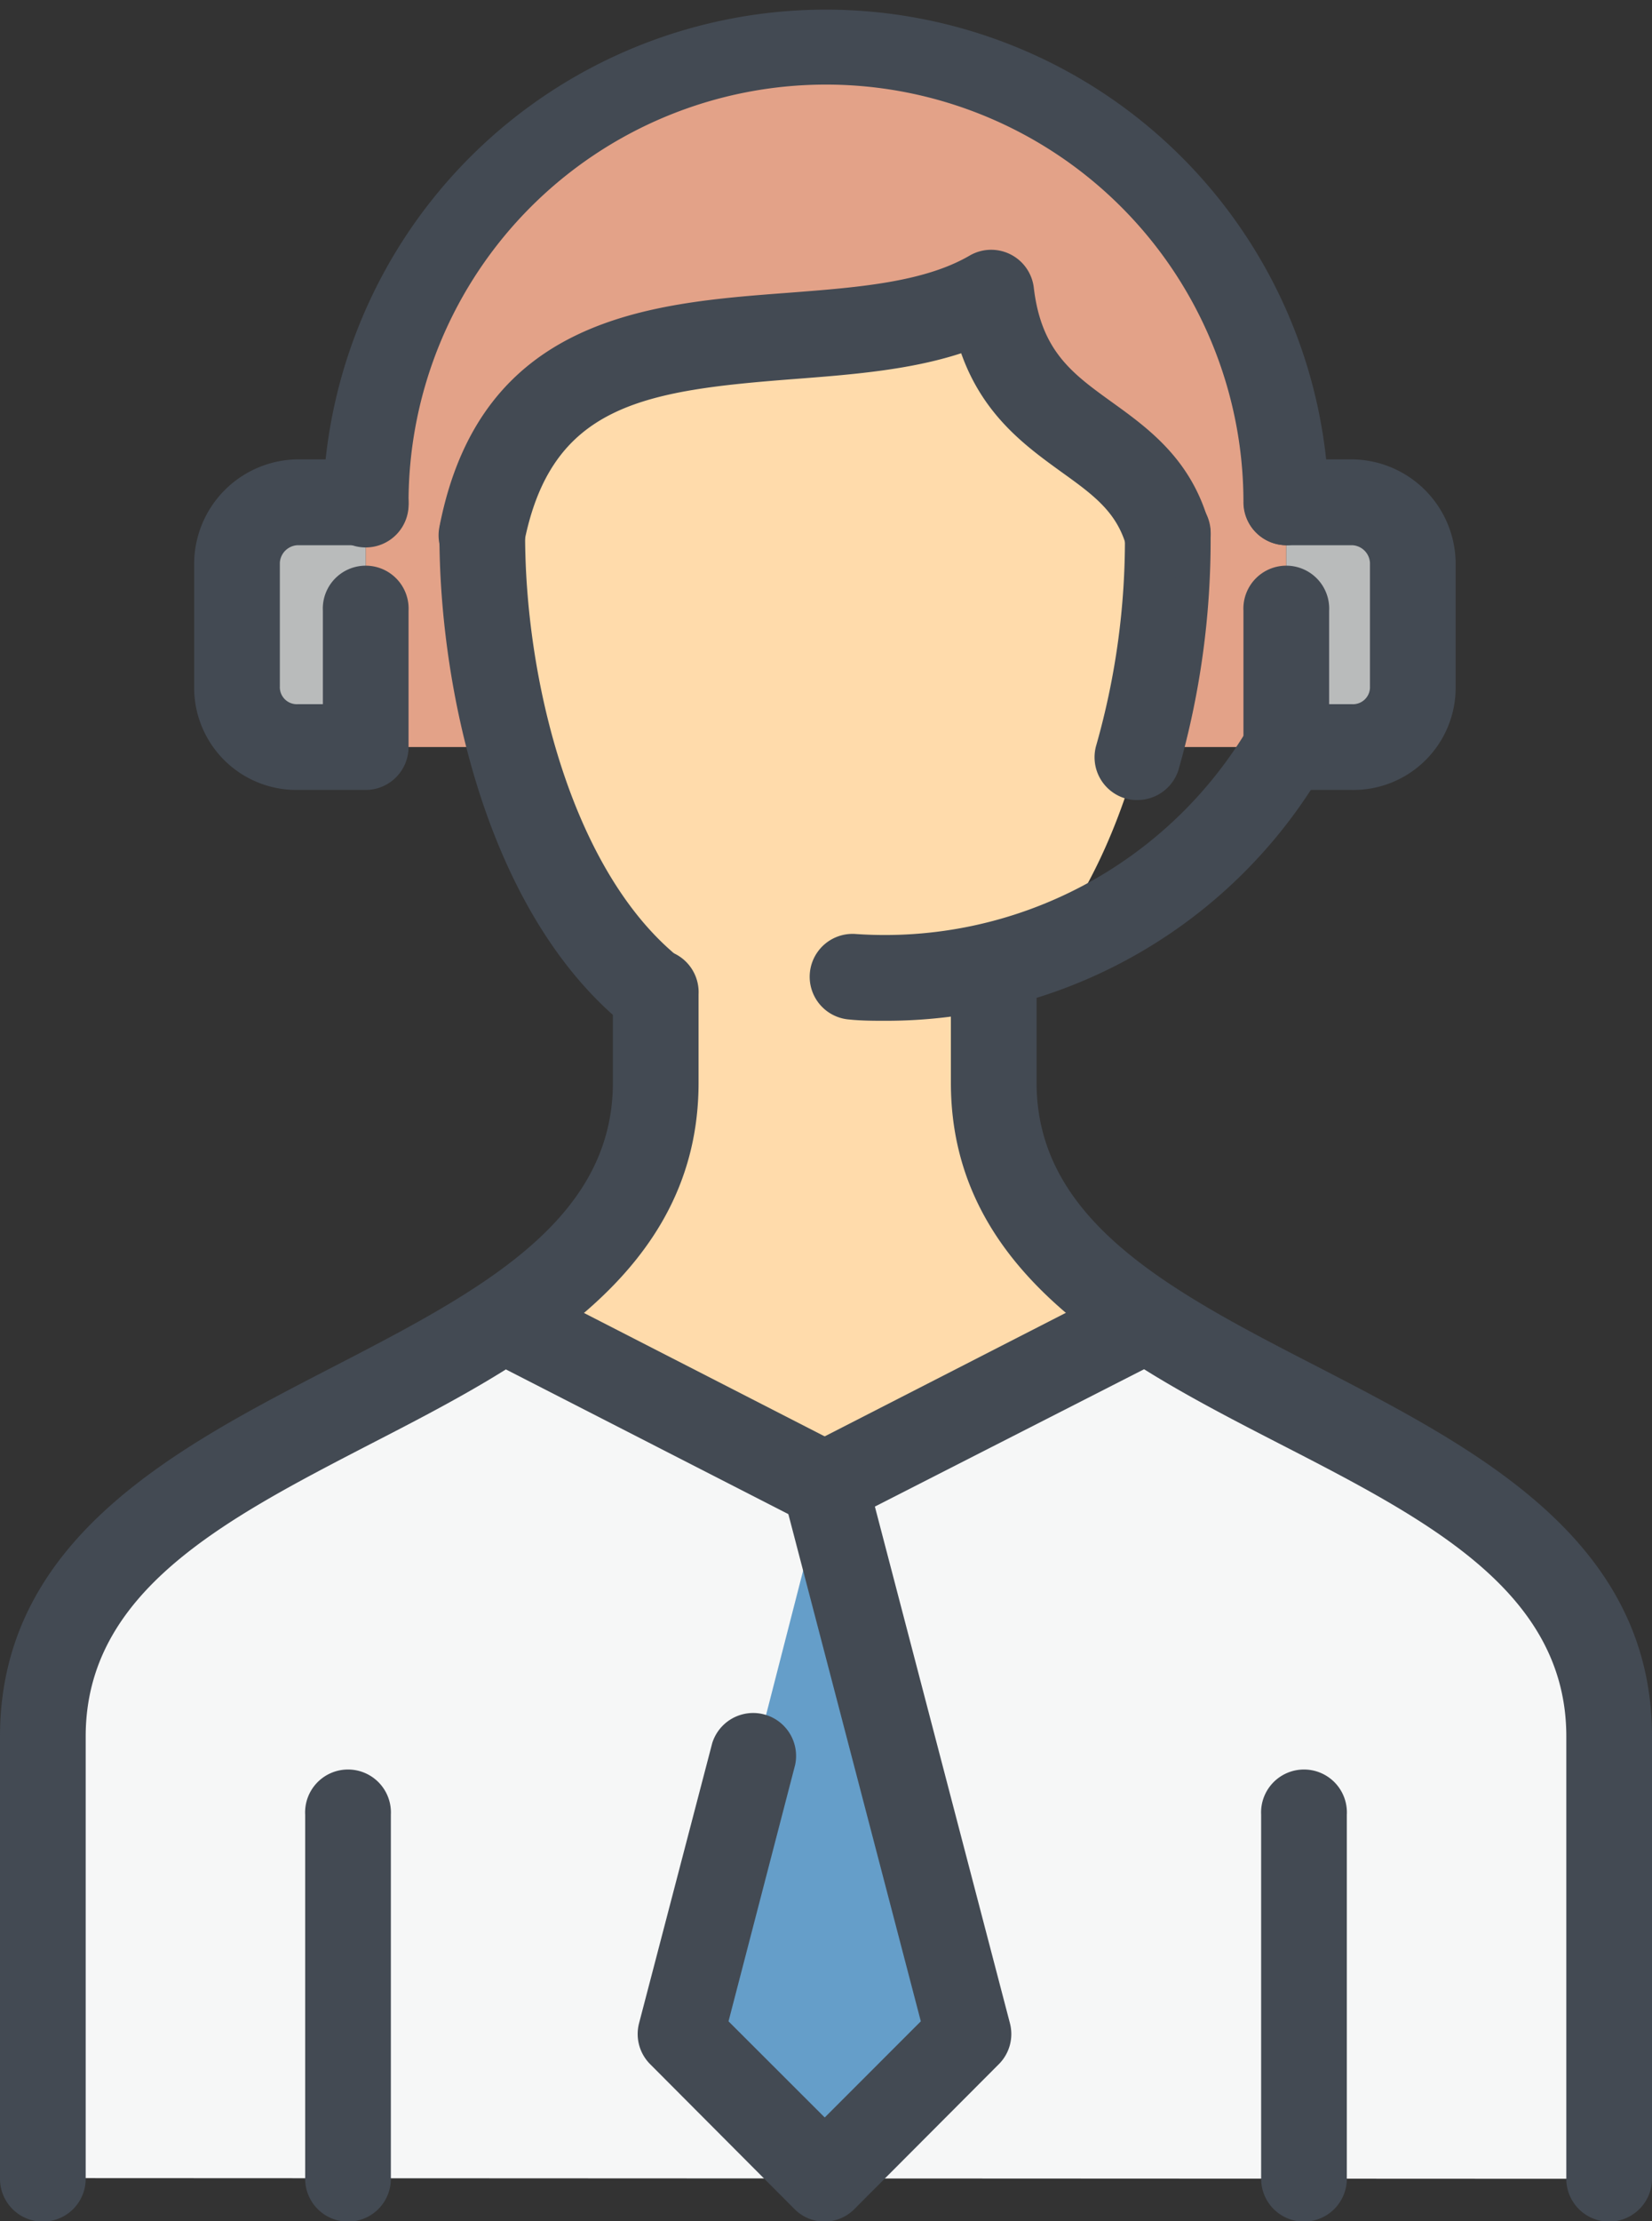
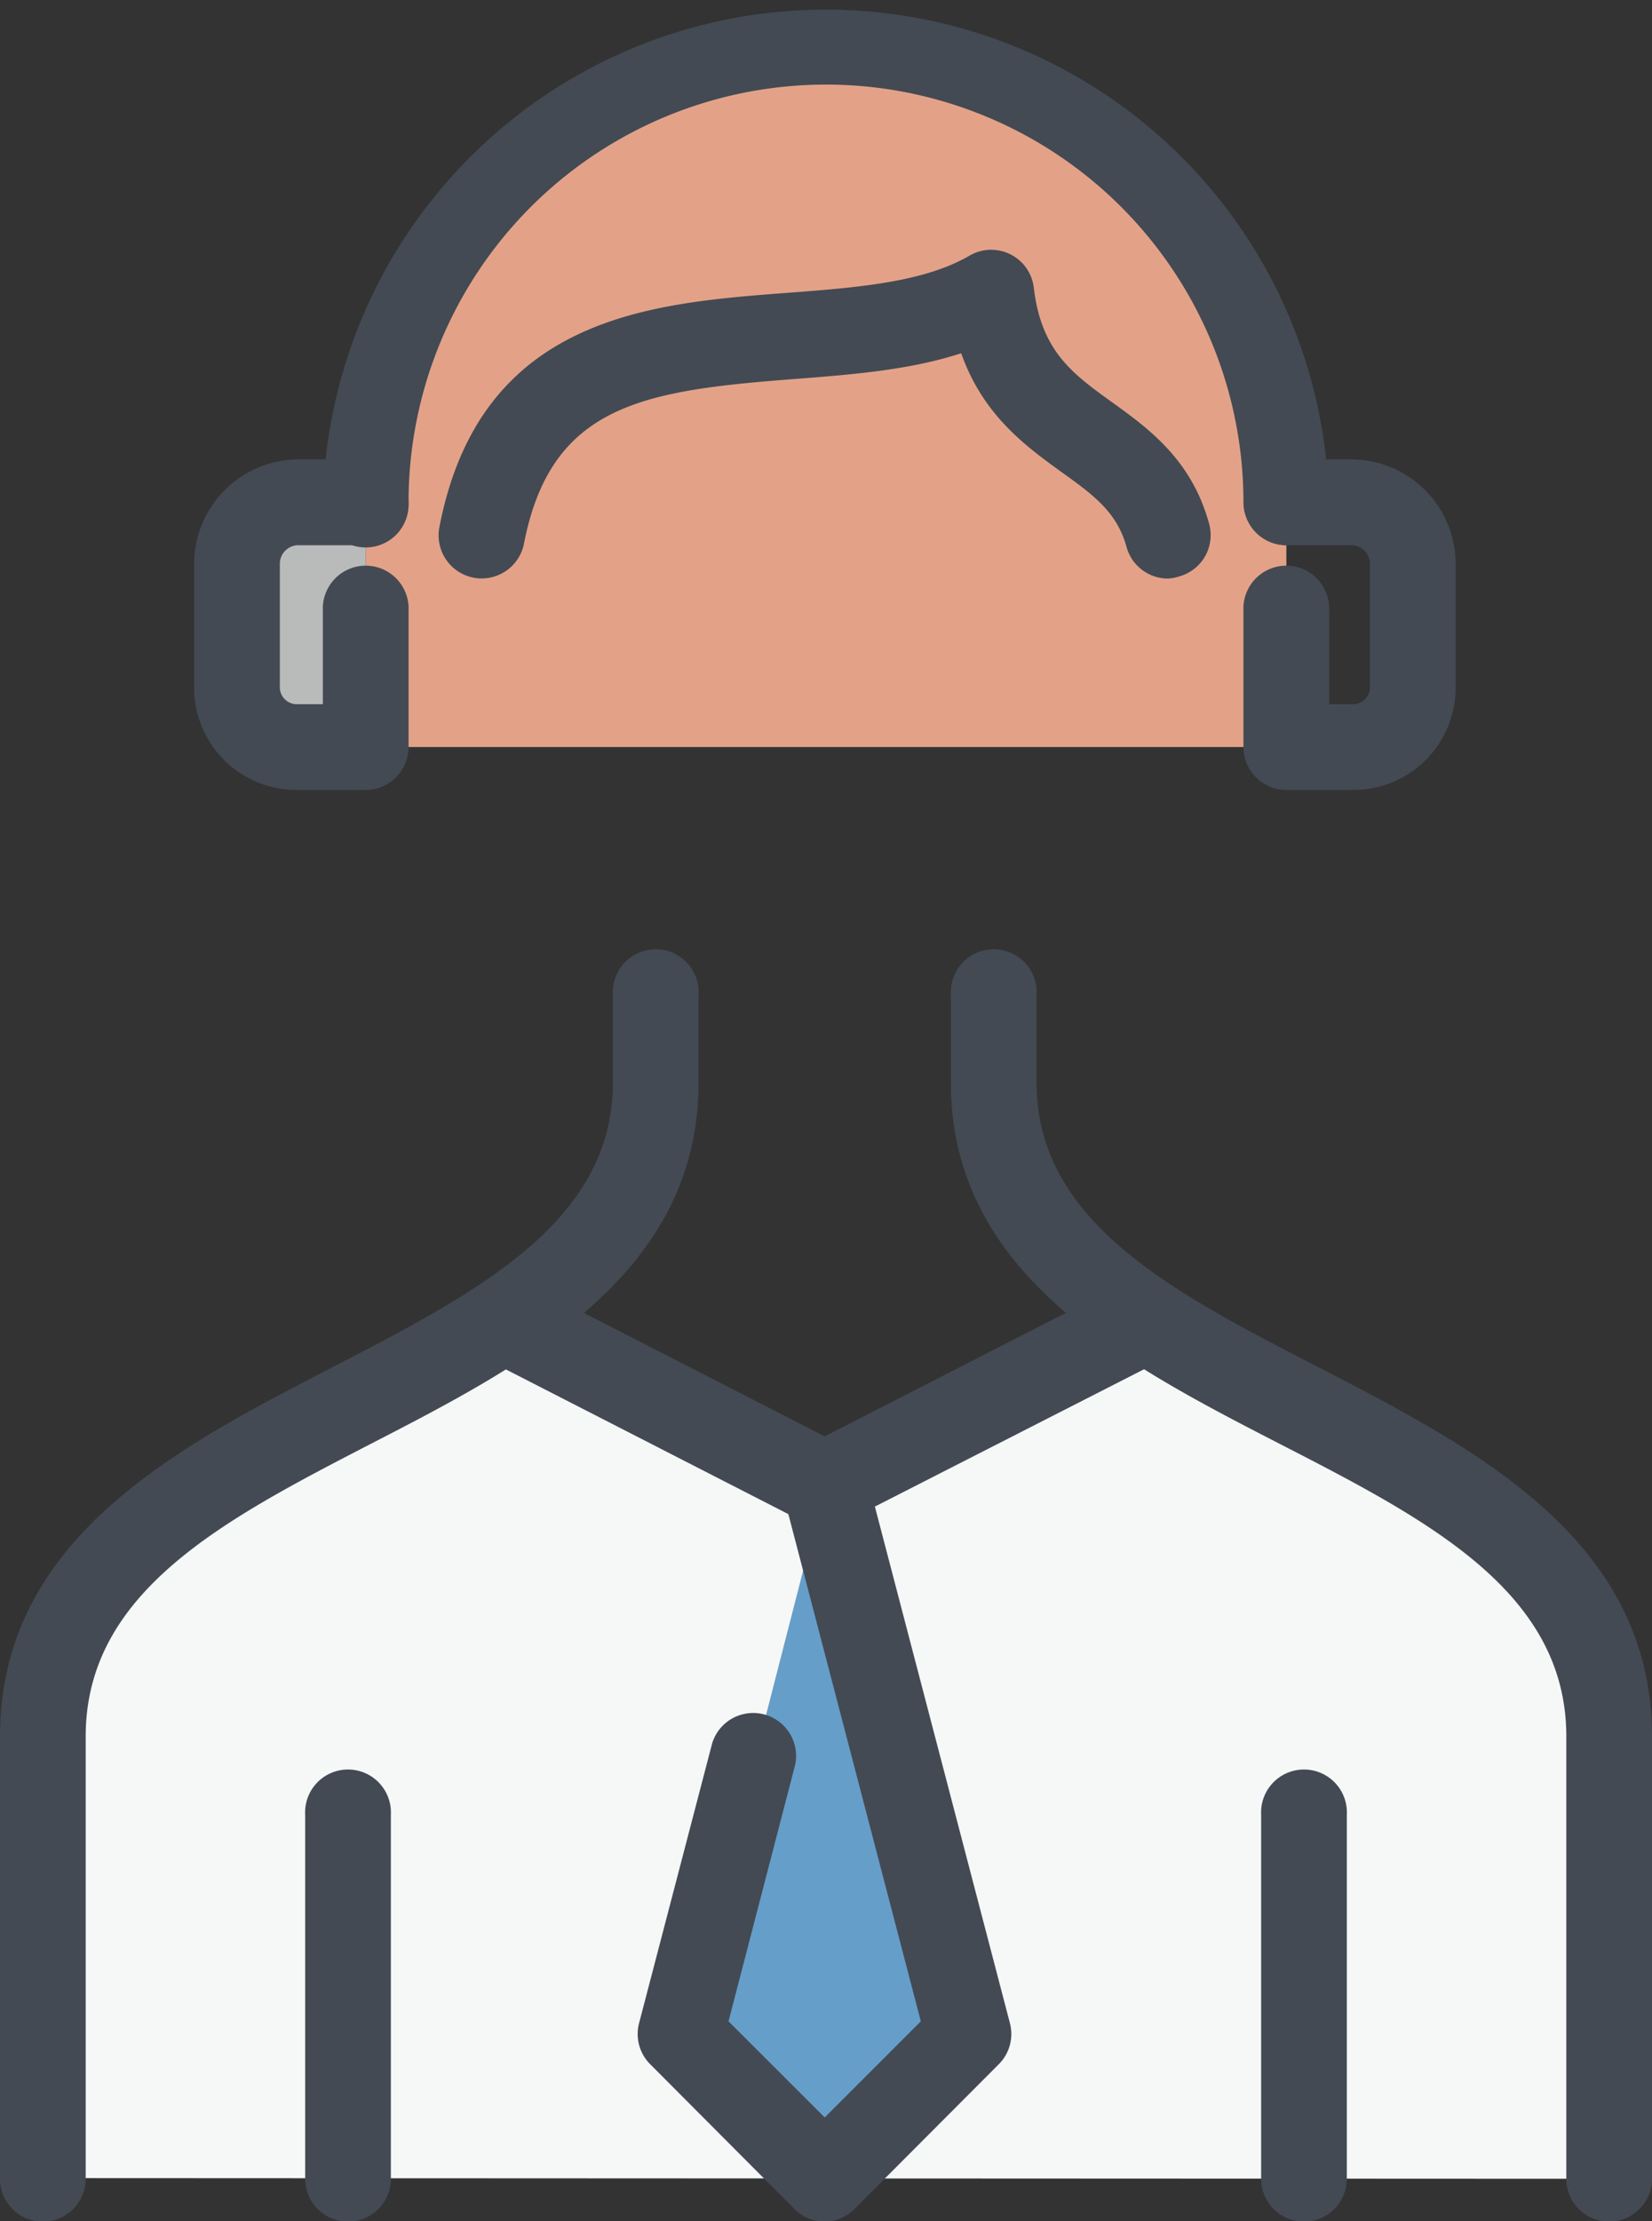
<svg xmlns="http://www.w3.org/2000/svg" viewBox="0 0 142.86 191.95">
  <rect x="0" y="0" width="142.86" height="191.95" fill="#333333" stroke="none" />
  <defs>
    <style>.cls-1{fill:#e3a288;}.cls-1,.cls-2,.cls-3,.cls-4,.cls-5{fill-rule:evenodd;}.cls-2{fill:#f6f7f7;}.cls-3{fill:#659ec9;}.cls-4{fill:#ffdbab;}.cls-5{fill:#b9bbbb;}.cls-6{fill:#434a53;}</style>
  </defs>
  <g id="Layer_2" data-name="Layer 2">
    <g id="Layer_1-2" data-name="Layer 1">
      <path class="cls-1" d="M31.62,64.56V43.41a39.81,39.81,0,0,1,79.62,0V64.56Z" />
      <path class="cls-2" d="M3.92,188.24v-38c0-19.85,24.21-25.52,39.92-36l27.48,14.17L98.8,114.3c15.71,10.47,39.92,16.14,39.92,36v38Z" />
      <polygon class="cls-3" points="71.32 128.47 83.75 176.02 71.32 188.24 59.1 176.02 71.32 128.47" />
-       <path class="cls-4" d="M41.87,45.37v1.74c0,13.53,3.93,30.32,15.05,39.27v7.85c0,9.16-5.67,15.27-13.08,20.07l27.48,14.17L98.8,114.3c-7.41-4.8-12.87-10.91-12.87-20.07V86.38c11.13-8.73,15-27.27,15-39.27a2.89,2.89,0,0,0-.21-1.31c-2.84-9.16-13.53-7.85-15-20.5-13.31,7.64-38.83-2.62-43.85,20.07Z" />
      <path class="cls-5" d="M31.62,43.41H25.73a5.3,5.3,0,0,0-5.23,5.23V59.33a5.16,5.16,0,0,0,5.23,5.23h5.89Z" />
-       <path class="cls-5" d="M111.24,43.41h5.67a5.3,5.3,0,0,1,5.23,5.23V59.33a5.16,5.16,0,0,1-5.23,5.23h-5.67Z" />
      <path class="cls-6" d="M111.24,47.12a3.71,3.71,0,0,1-3.71-3.71,36.1,36.1,0,0,0-72.2,0,3.71,3.71,0,1,1-7.41,0,43.51,43.51,0,0,1,87,0A3.7,3.7,0,0,1,111.24,47.12Z" />
      <path class="cls-6" d="M31.62,68.27H25.73a8.84,8.84,0,0,1-8.94-8.94V48.64a9.05,9.05,0,0,1,8.94-8.94h5.89a3.71,3.71,0,1,1,0,7.42H25.73a1.61,1.61,0,0,0-1.53,1.52V59.33a1.47,1.47,0,0,0,1.53,1.53h2.19V52.79a3.71,3.71,0,1,1,7.41,0V64.56A3.71,3.71,0,0,1,31.62,68.27Z" />
      <path class="cls-6" d="M116.91,68.27h-5.67a3.71,3.71,0,0,1-3.71-3.71V52.79a3.71,3.71,0,1,1,7.41,0v8.07h2a1.47,1.47,0,0,0,1.53-1.53V48.64a1.61,1.61,0,0,0-1.53-1.52h-5.67a3.71,3.71,0,1,1,0-7.42h5.67a9.05,9.05,0,0,1,8.94,8.94V59.33A8.84,8.84,0,0,1,116.91,68.27Z" />
-       <path class="cls-6" d="M55.61,88.78a3.68,3.68,0,0,1-2.44-.92C41.93,78,38,59.29,38,46.24a3.71,3.71,0,1,1,7.41,0c0,12.41,3.93,28.36,12.7,36a3.71,3.71,0,0,1-2.45,6.5ZM98.36,69.14A3.53,3.53,0,0,1,97.3,69a3.71,3.71,0,0,1-2.49-4.62,64.82,64.82,0,0,0,2.47-18.13,3.71,3.71,0,1,1,7.41,0,72.27,72.27,0,0,1-2.77,20.26A3.72,3.72,0,0,1,98.36,69.14Z" />
      <path class="cls-6" d="M3.7,192A3.7,3.7,0,0,1,0,188.24V150.07c0-17.07,15.26-24.95,28.73-31.9C41.21,111.72,53,105.63,53,93.57V85.94a3.71,3.71,0,1,1,7.41,0v7.63c0,16.58-15,24.34-28.28,31.18-12.71,6.57-24.72,12.77-24.72,25.32v38.17A3.7,3.7,0,0,1,3.7,192Z" />
      <path class="cls-6" d="M139.15,192a3.7,3.7,0,0,1-3.7-3.71V150.07c0-12.55-12.06-18.75-24.83-25.31-13.31-6.85-28.39-14.61-28.39-31.19V85.94a3.71,3.71,0,1,1,7.41,0v7.63c0,12.06,11.84,18.14,24.38,24.59,13.52,7,28.84,14.84,28.84,31.91v38.17A3.71,3.71,0,0,1,139.15,192Z" />
      <path class="cls-6" d="M30.1,192a3.7,3.7,0,0,1-3.71-3.71V156.83a3.71,3.71,0,1,1,7.41,0v31.41A3.7,3.7,0,0,1,30.1,192Z" />
      <path class="cls-6" d="M112.76,192a3.7,3.7,0,0,1-3.7-3.71V156.83a3.71,3.71,0,1,1,7.41,0v31.41A3.71,3.71,0,0,1,112.76,192Z" />
      <path class="cls-6" d="M71.32,132a3.78,3.78,0,0,1-1.69-.4l-27.7-14.18a3.71,3.71,0,0,1,3.38-6.61L73,125a3.71,3.71,0,0,1-1.69,7Z" />
      <path class="cls-6" d="M71.32,132a3.71,3.71,0,0,1-1.69-7l27.7-14.18a3.71,3.71,0,0,1,3.38,6.61L73,131.56A3.78,3.78,0,0,1,71.32,132Z" />
      <path class="cls-6" d="M71.32,192a3.66,3.66,0,0,1-2.62-1.09L56.26,178.43a3.69,3.69,0,0,1-1-3.56l6.33-24.22a3.71,3.71,0,0,1,7.17,1.88L63,174.69,71.32,183l8.31-8.31-11.89-45.5a3.7,3.7,0,0,1,7.16-1.88l12.44,47.56a3.69,3.69,0,0,1-1,3.56L73.94,190.86A3.66,3.66,0,0,1,71.32,192Z" />
      <path class="cls-6" d="M101,50a3.71,3.71,0,0,1-3.58-2.73c-.83-3-2.83-4.47-5.59-6.45-3.1-2.24-6.8-4.9-8.71-10.29-4.52,1.47-9.55,1.85-14.47,2.23-13,1-21,2.19-23.34,14.23A3.71,3.71,0,0,1,38,45.54C41.53,27.32,56.25,26.2,68.08,25.31c6-.46,11.77-.89,15.77-3.22a3.71,3.71,0,0,1,5.55,2.78c.65,5.49,3.34,7.42,6.75,9.88,3.23,2.32,6.9,5,8.41,10.51a3.7,3.7,0,0,1-2.6,4.56A3.6,3.6,0,0,1,101,50Z" />
-       <path class="cls-6" d="M76.61,88.22c-1,0-2.1,0-3.16-.11A3.7,3.7,0,0,1,74,80.72a36.54,36.54,0,0,0,34.06-18,3.71,3.71,0,0,1,6.39,3.77A43.79,43.79,0,0,1,76.61,88.22Z" />
    </g>
  </g>
</svg>